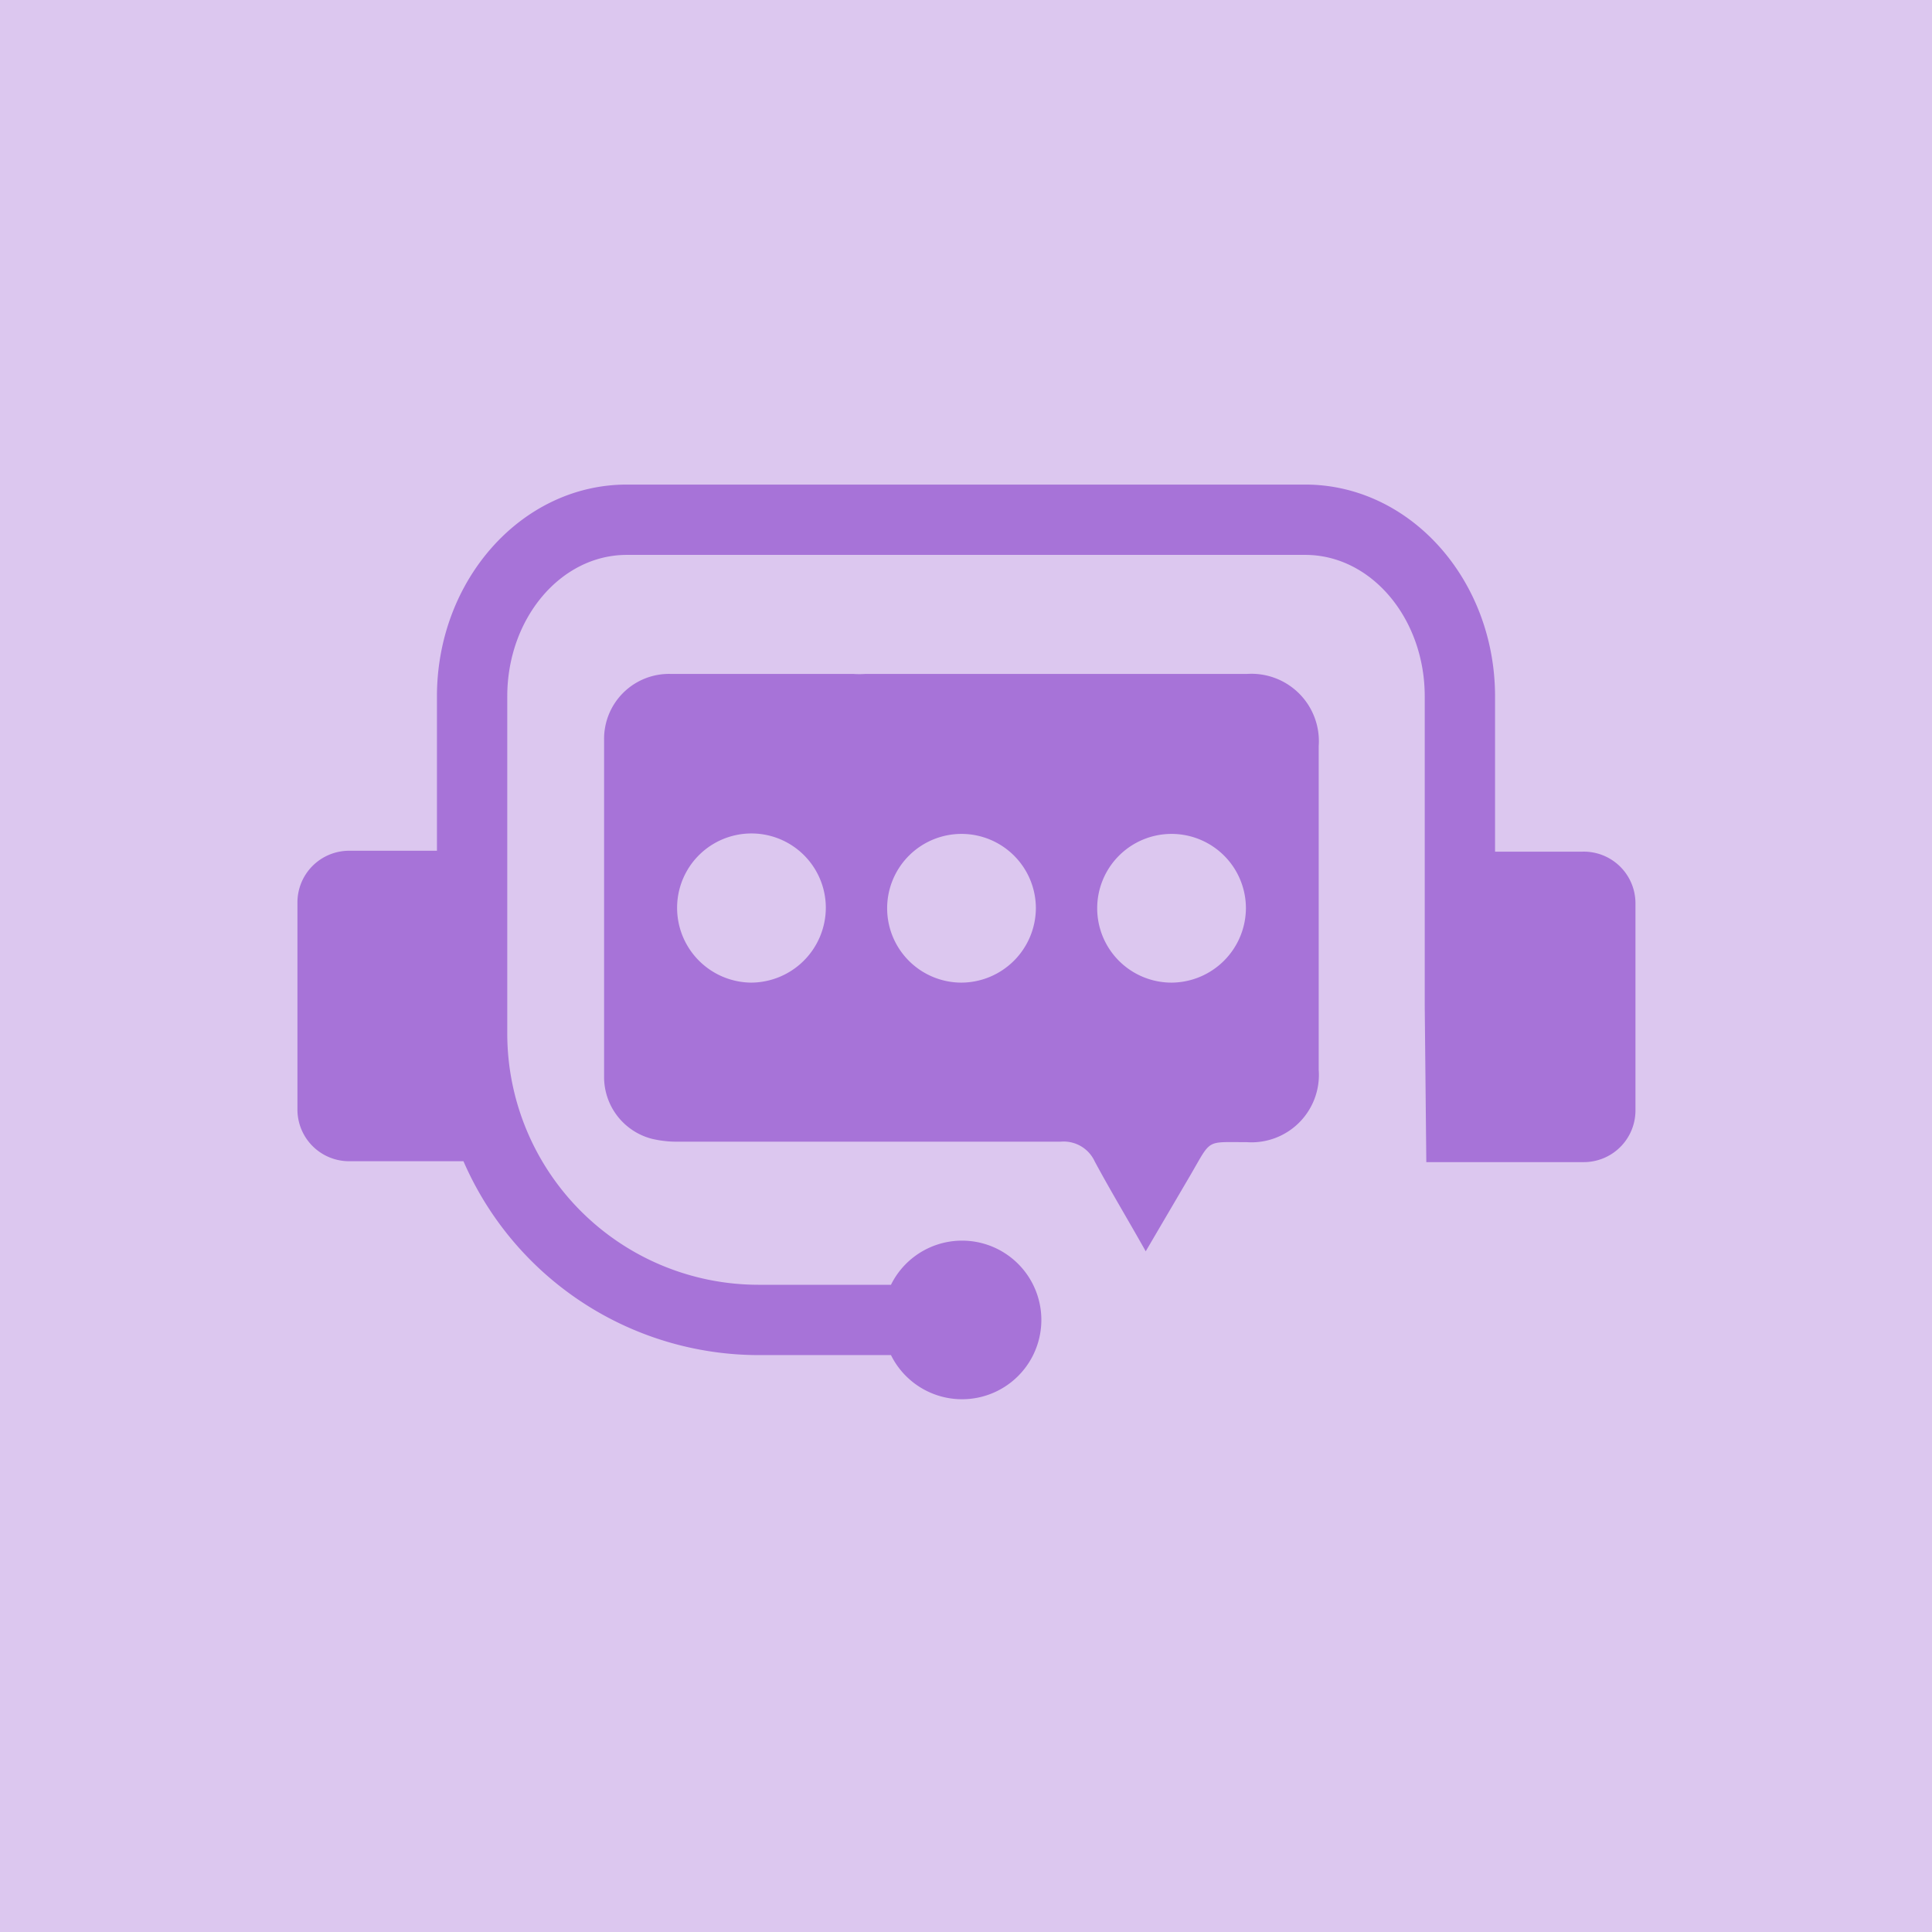
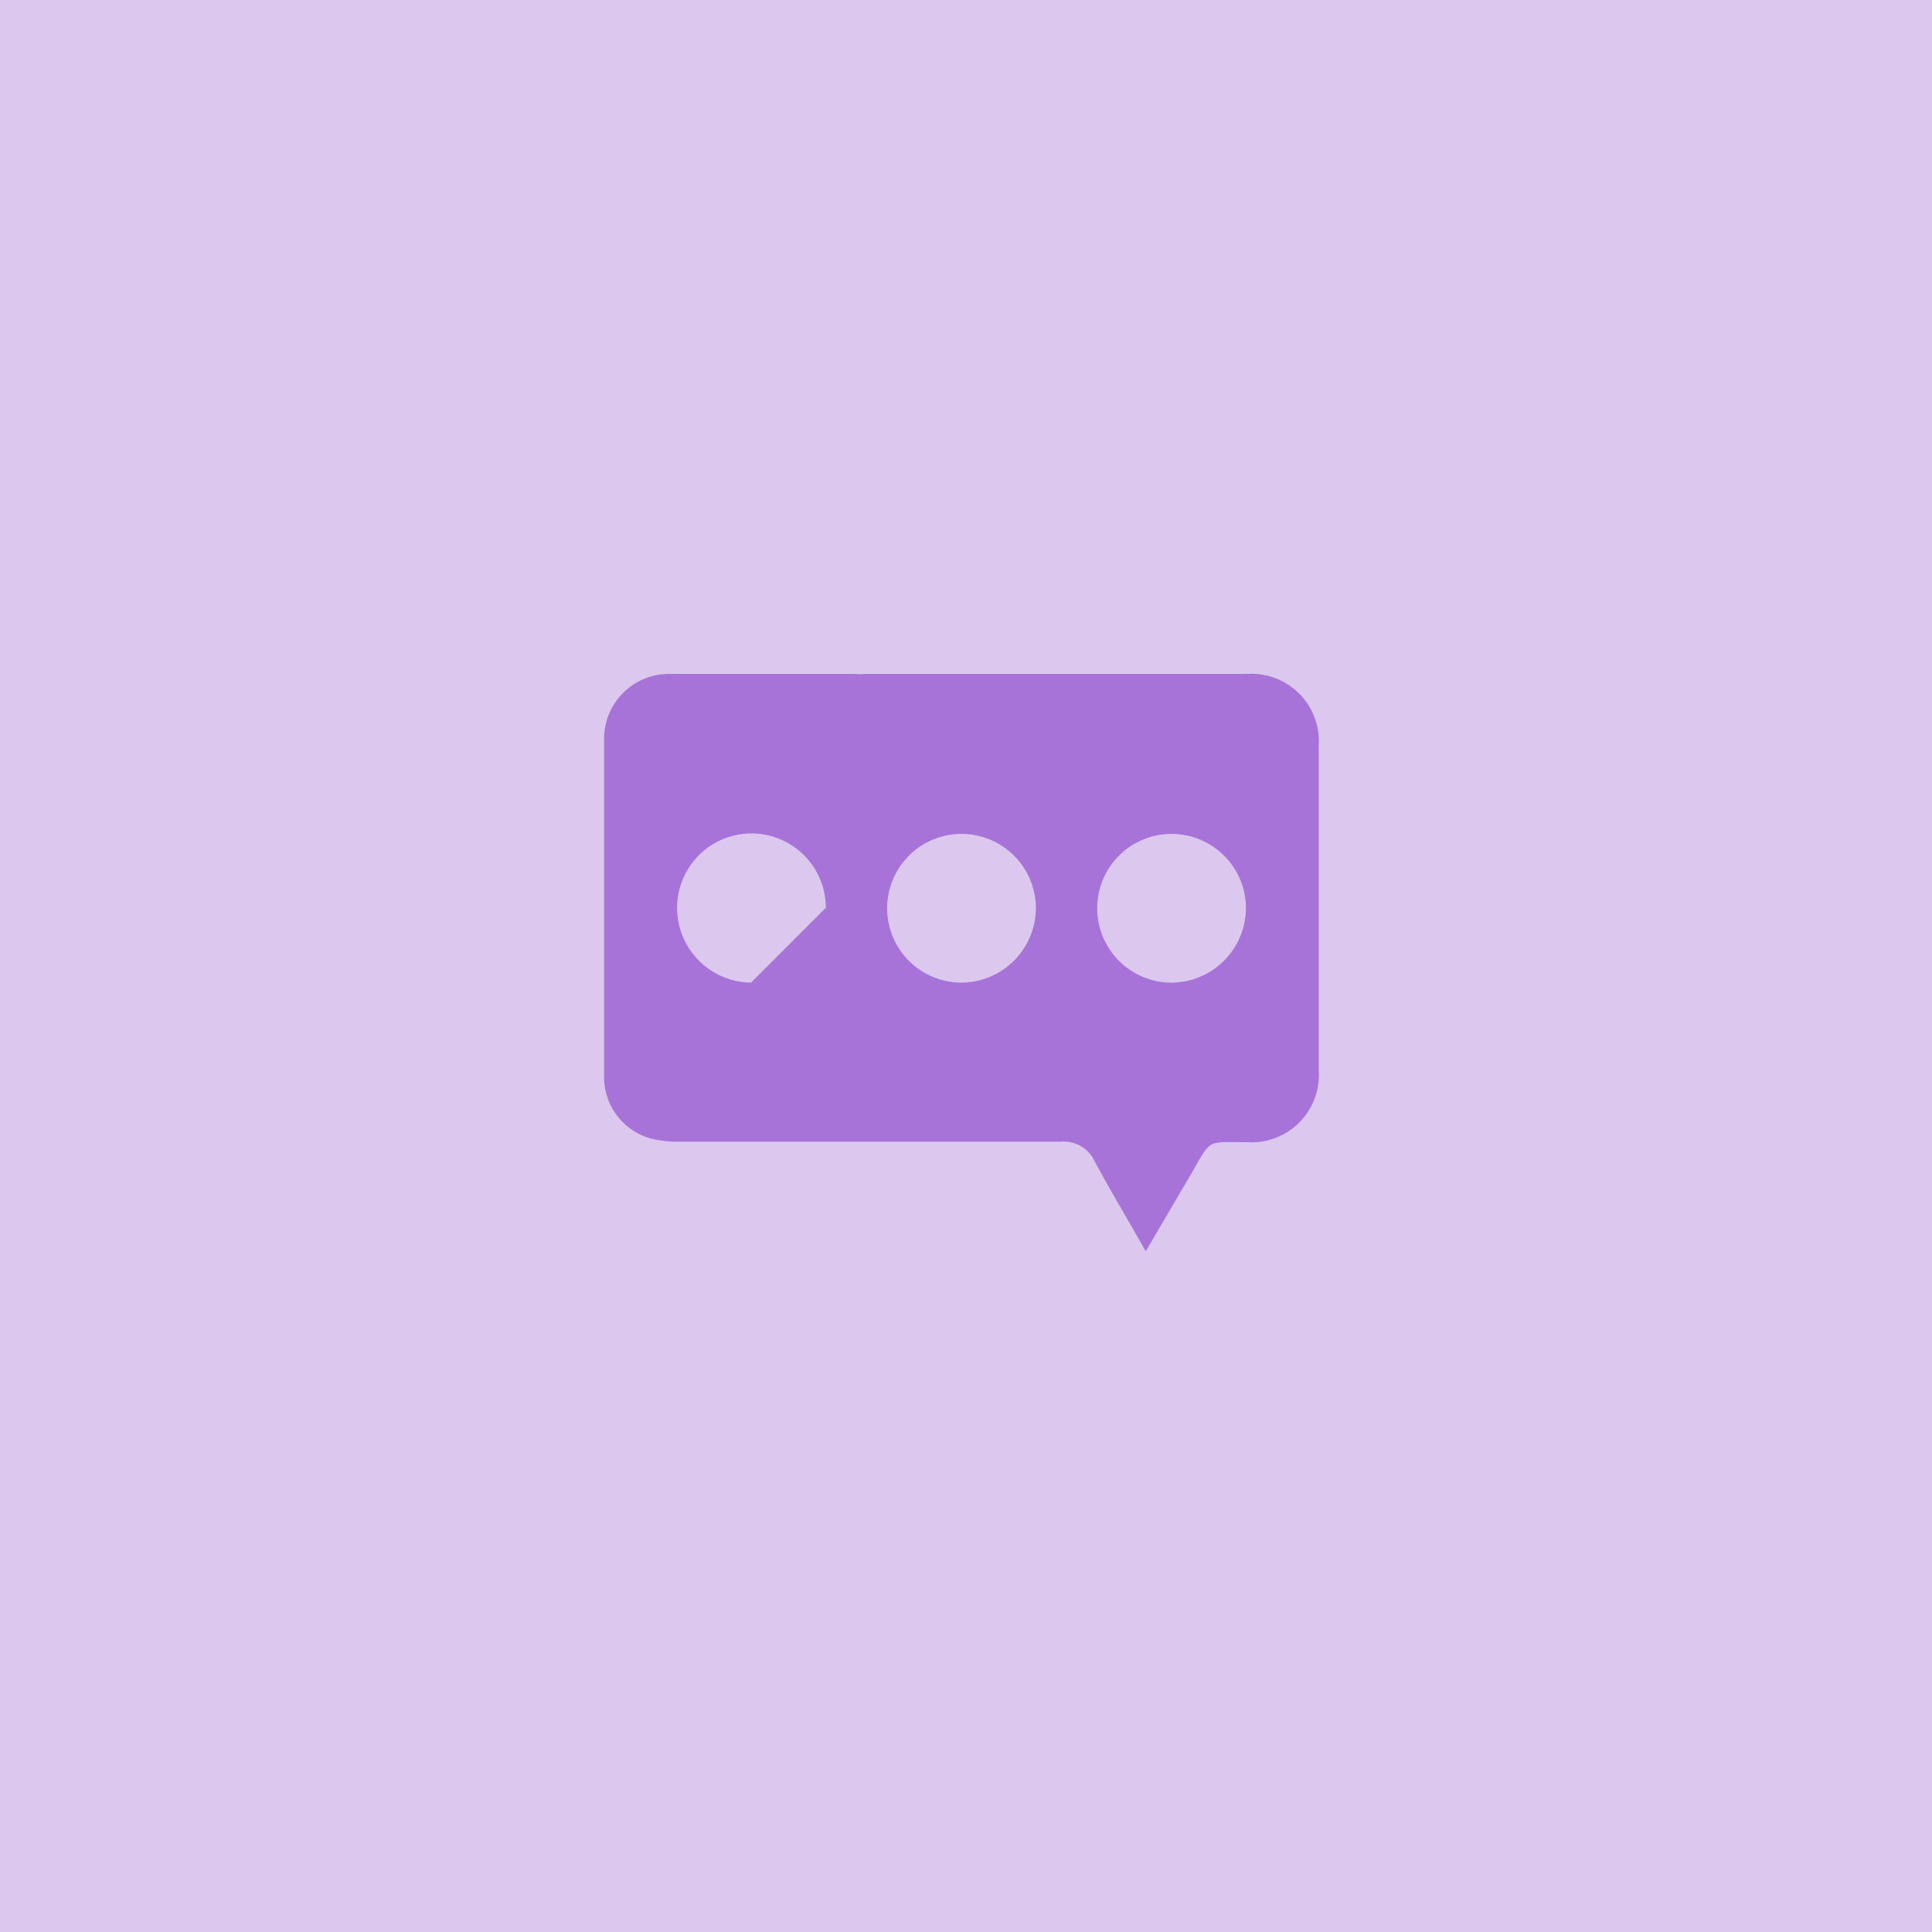
<svg xmlns="http://www.w3.org/2000/svg" viewBox="0 0 86 86">
  <defs>
    <style>.cls-1,.cls-2{fill:#a773d8;}.cls-1{opacity:0.4;}</style>
  </defs>
  <g id="Capa_1" data-name="Capa 1">
    <rect class="cls-1" x="-3.59" y="-3.06" width="92.52" height="92.52" />
-     <path class="cls-2" d="M70.45,37.91h-3.9V31c0-5.2-3.79-9.43-8.45-9.43H27.9c-4.66,0-8.45,4.23-8.45,9.43v6.87h-3.9a2.3,2.3,0,0,0-2.31,2.3v9.21a2.3,2.3,0,0,0,2.31,2.31h5.08a14.34,14.34,0,0,0,13.13,8.63h5.9a3.53,3.53,0,1,0,0-3.13h-5.9A11.19,11.19,0,0,1,22.58,46.05h0V31c0-3.47,2.38-6.3,5.32-6.3H58.1c2.94,0,5.32,2.83,5.32,6.3V44.79h0l.07,6.94h7a2.3,2.3,0,0,0,2.31-2.31V40.21A2.3,2.3,0,0,0,70.45,37.91Z" />
-     <path class="cls-2" d="M55.5,30h-17A3.85,3.85,0,0,1,38,30H29.89a2.89,2.89,0,0,0-3,2.92c0,5,0,10,0,15a2.84,2.84,0,0,0,2.12,2.77,4.8,4.8,0,0,0,1.2.13c5.67,0,11.33,0,17,0a1.52,1.52,0,0,1,1.52.88c.71,1.32,1.49,2.61,2.27,4L53,52.29c.94-1.62.67-1.44,2.48-1.45a3,3,0,0,0,3.22-3.22V33.21A3,3,0,0,0,55.5,30ZM33.43,43.74a3.33,3.33,0,0,1-3.29-3.33,3.31,3.31,0,0,1,6.62,0A3.34,3.34,0,0,1,33.43,43.74Zm9.35,0a3.31,3.31,0,1,1,3.33-3.3A3.33,3.33,0,0,1,42.78,43.74Zm9.38,0a3.31,3.31,0,1,1,3.3-3.33A3.33,3.33,0,0,1,52.16,43.74Z" />
+     <path class="cls-2" d="M55.5,30h-17A3.85,3.85,0,0,1,38,30H29.89a2.89,2.89,0,0,0-3,2.92c0,5,0,10,0,15a2.84,2.84,0,0,0,2.12,2.77,4.8,4.8,0,0,0,1.2.13c5.67,0,11.33,0,17,0a1.52,1.52,0,0,1,1.52.88c.71,1.32,1.49,2.61,2.27,4L53,52.29c.94-1.62.67-1.44,2.48-1.45a3,3,0,0,0,3.22-3.22V33.21A3,3,0,0,0,55.5,30ZM33.43,43.74a3.33,3.33,0,0,1-3.29-3.33,3.31,3.31,0,0,1,6.62,0Zm9.35,0a3.31,3.31,0,1,1,3.33-3.3A3.33,3.33,0,0,1,42.78,43.74Zm9.38,0a3.31,3.31,0,1,1,3.3-3.33A3.33,3.33,0,0,1,52.16,43.74Z" />
  </g>
</svg>